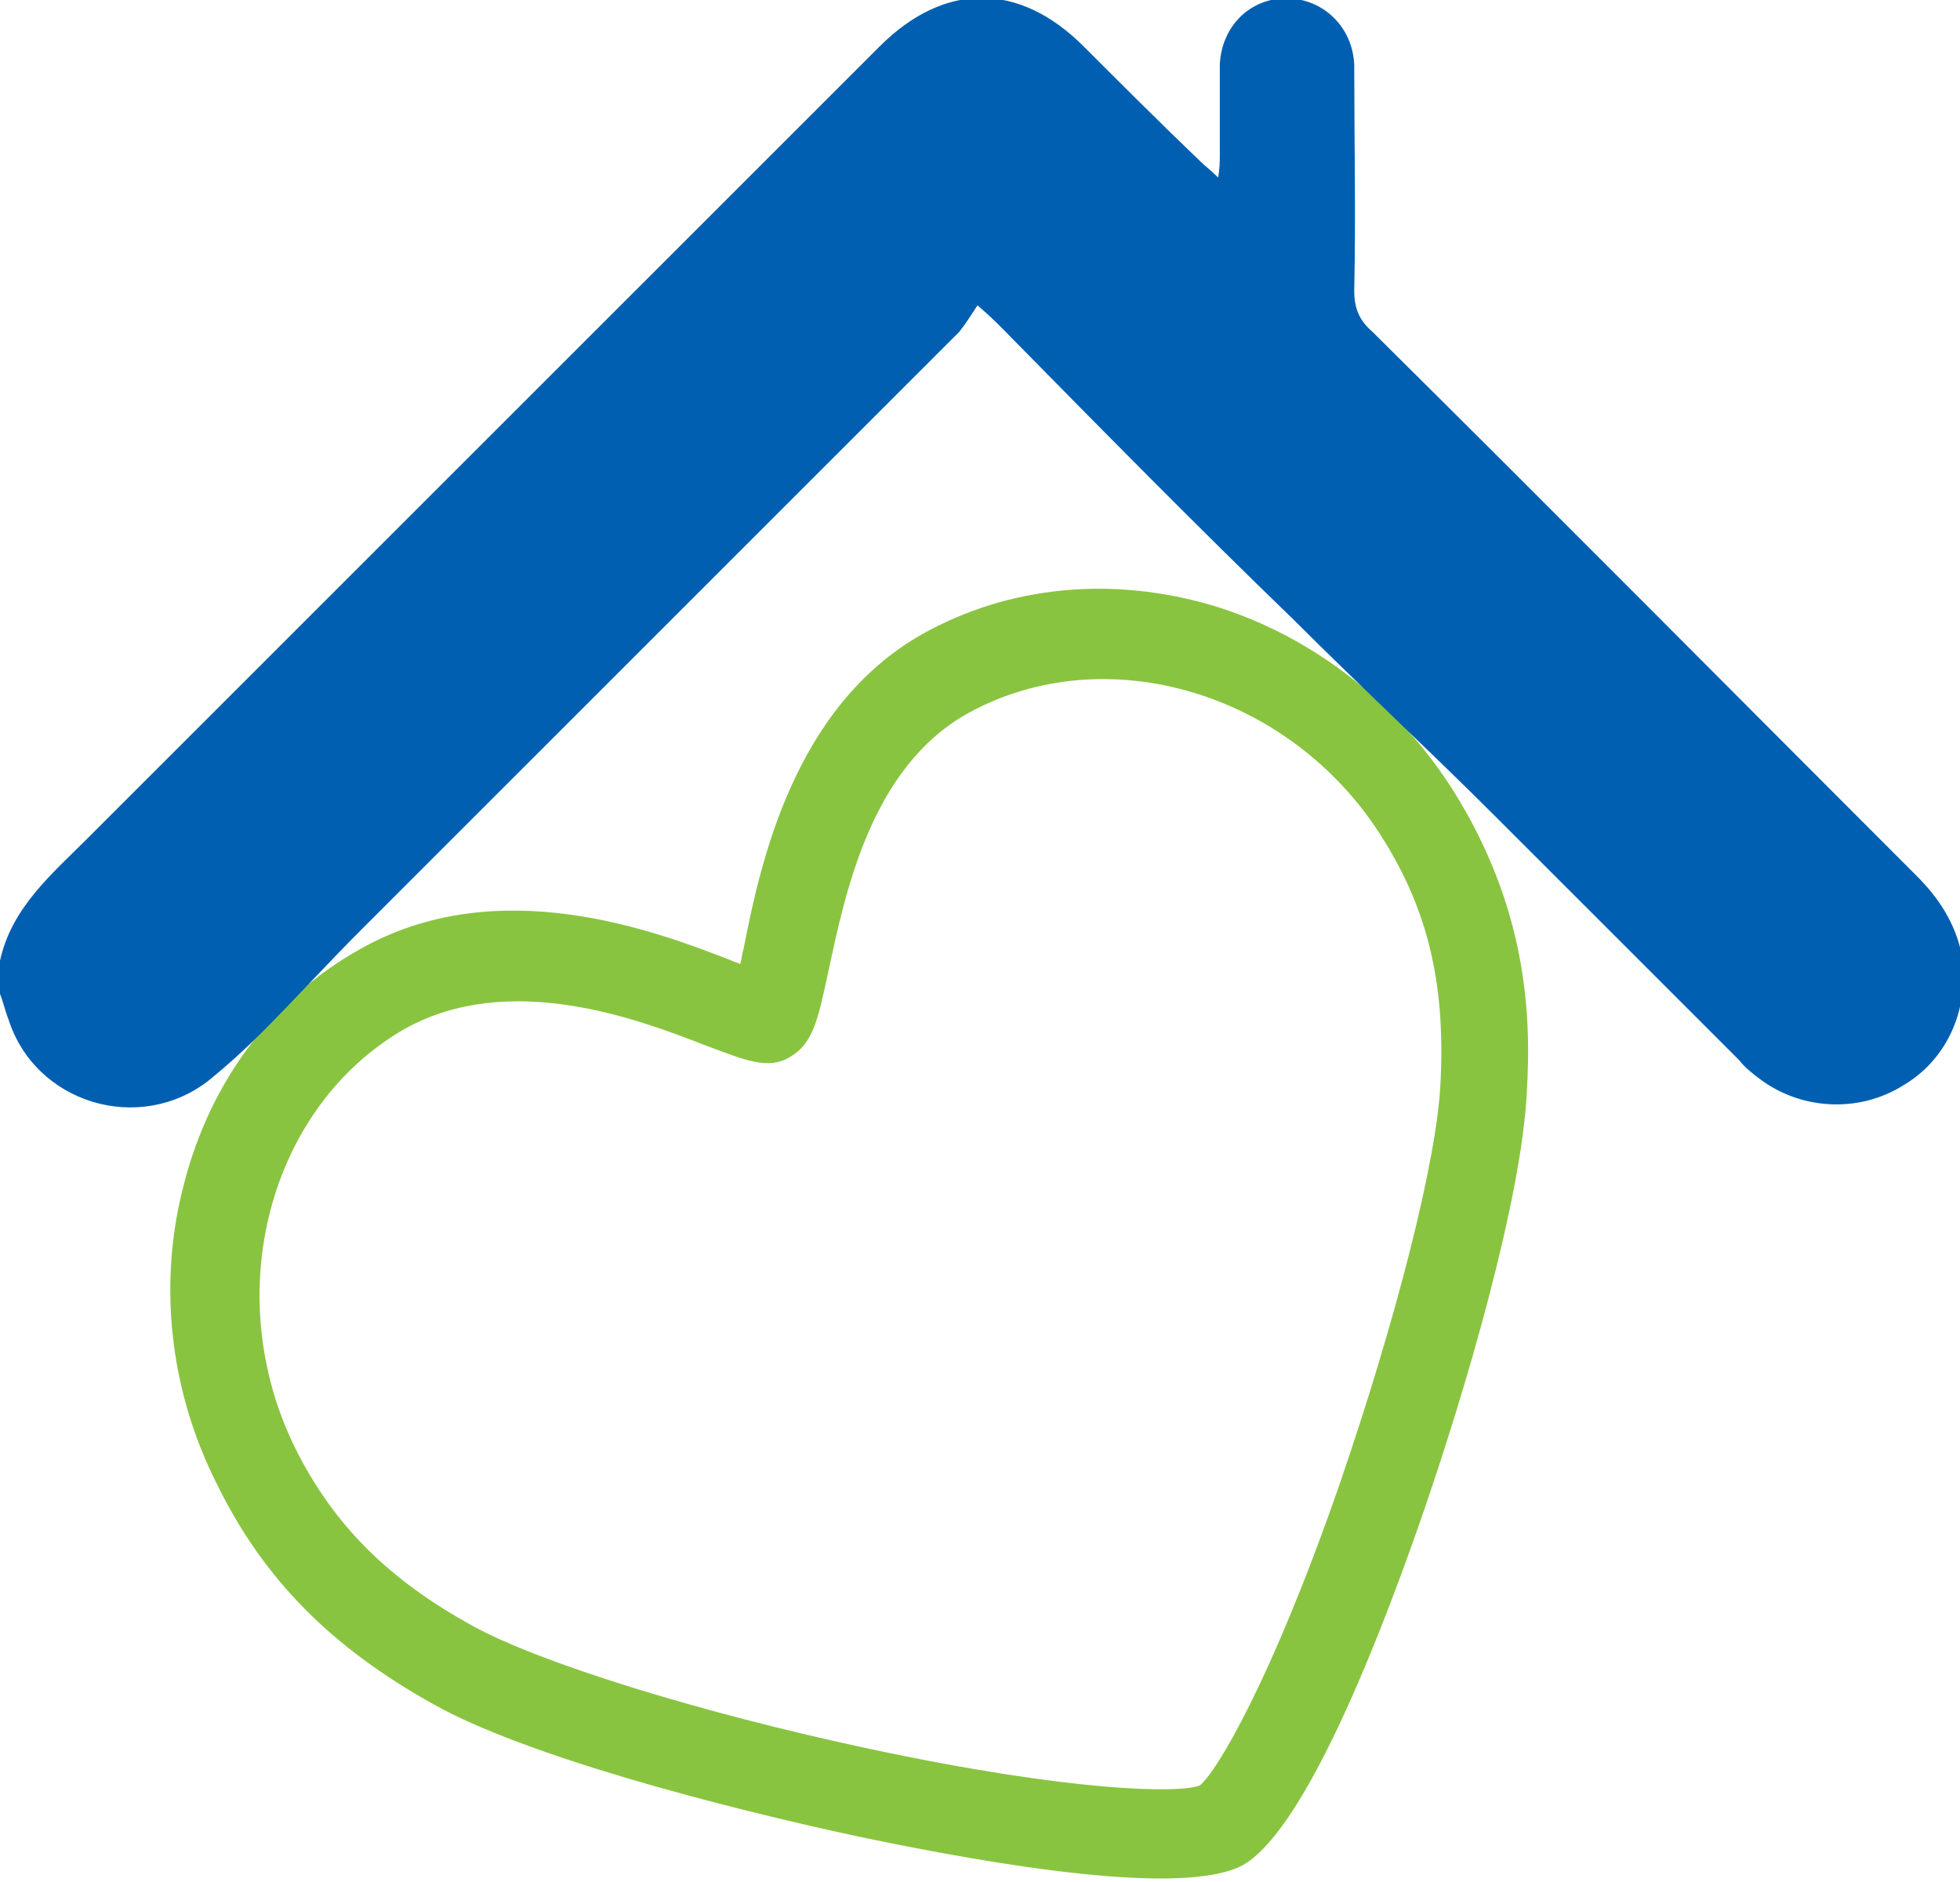
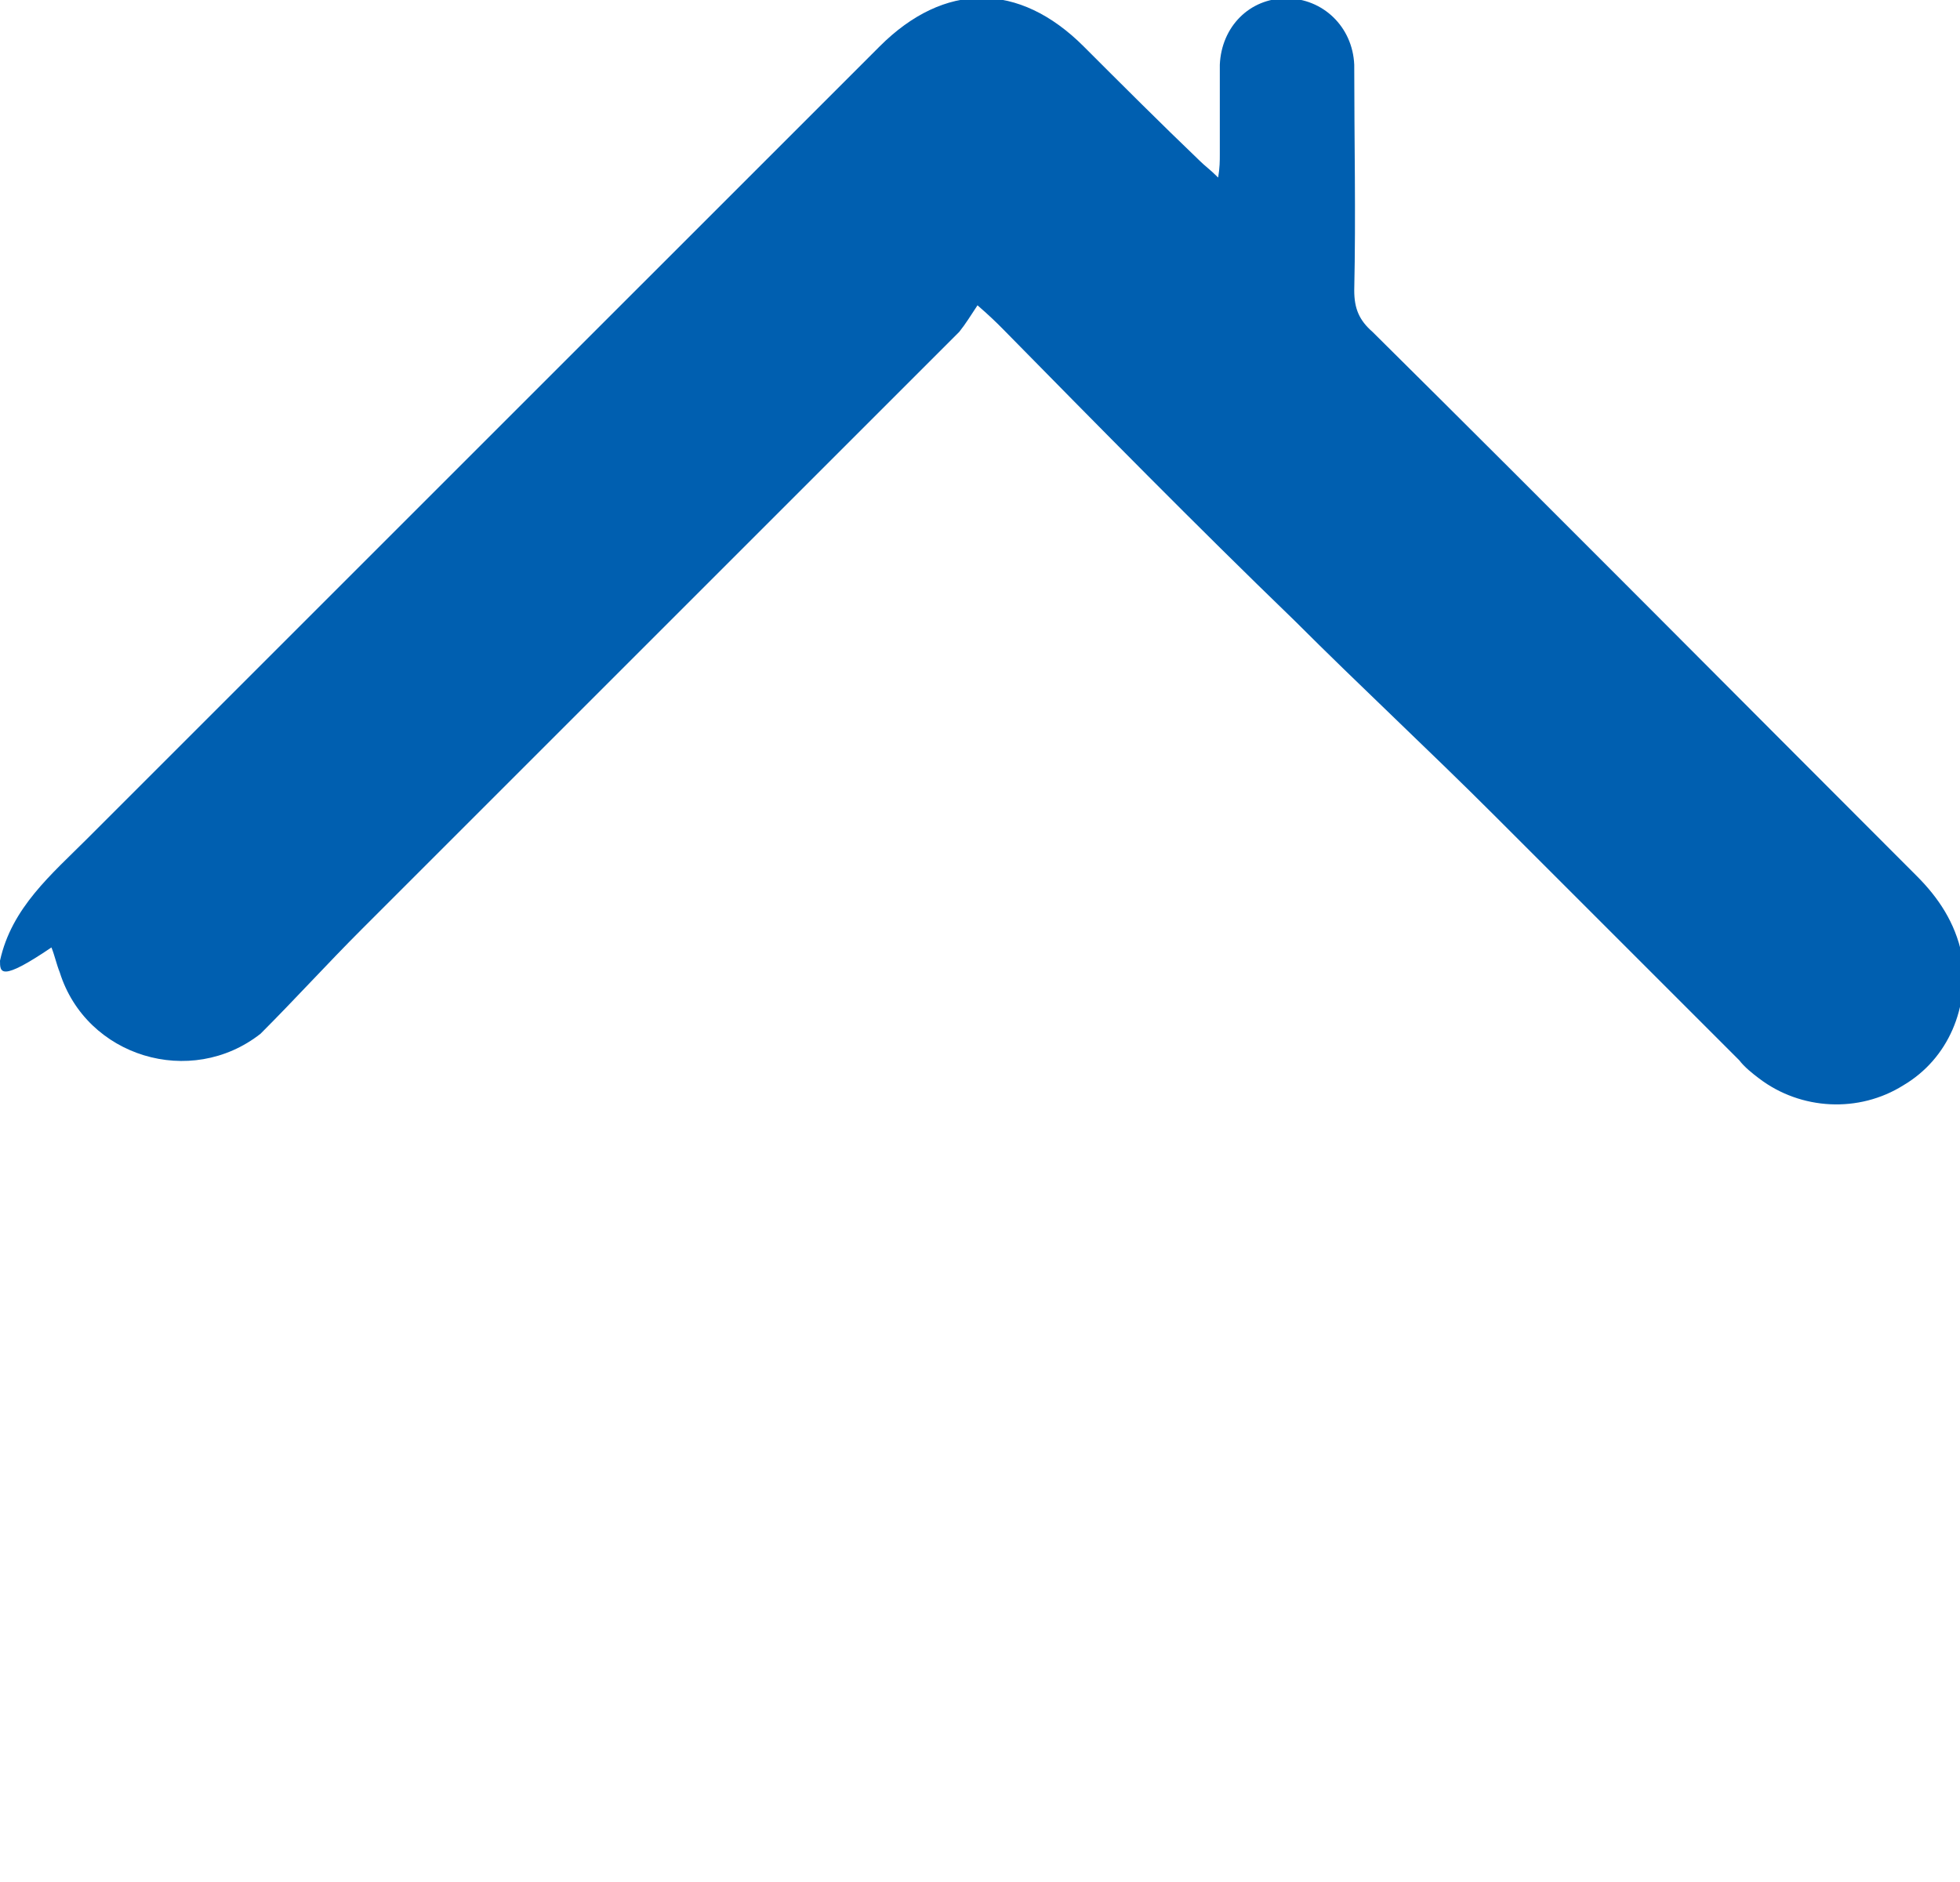
<svg xmlns="http://www.w3.org/2000/svg" version="1.1" id="Layer_1" x="0px" y="0px" viewBox="0 0 118.1 113.4" style="enable-background:new 0 0 118.1 113.4;" xml:space="preserve">
  <style type="text/css">
	.st0{fill:#89C440;}
	.st1{fill:#005FB0;}
</style>
  <g>
-     <path class="st0" d="M87.6,47.7c-3.4-5.4-8.6-9.4-14.5-11.2c-6.1-1.8-12.3-1.2-17.5,1.7c-7.8,4.4-9.8,13.9-10.8,19   c-0.1,0.3-0.1,0.6-0.2,0.9c-0.2-0.1-0.3-0.1-0.5-0.2c-4.6-1.8-14.1-5.4-22.4-0.7c-5.2,2.9-9,7.9-10.6,14.1c-1.6,6-0.9,12.5,2,18.2   c2.8,5.7,6.9,9.8,13,13.2c5.5,3.1,17.3,6.2,25.7,8c8.6,1.8,19.6,3.6,23.1,1.7c3.5-2,7.7-12.2,10.6-20.5c2.8-8,6.2-19.7,6.5-26.1   C92.3,60.9,91.9,54.6,87.6,47.7z M86.8,65.2c-0.2,4.7-2.7,14.4-6.1,24.3c-4.1,11.8-7.4,17.3-8.4,18.1c-1.2,0.5-7.7,0.4-19.9-2.2   c-10.3-2.2-19.9-5.2-23.9-7.4c-5.1-2.8-8.4-6.1-10.7-10.7c-4.6-9.3-1.6-20.6,6.6-25.3c6.3-3.5,14-0.6,18.1,1   c2.4,0.9,3.8,1.5,5.1,0.7c1.4-0.8,1.7-2.3,2.3-5.1c1-4.6,2.5-12.3,8.4-15.6c8.3-4.6,19.5-1.3,25,7.5C86,54.8,87.1,59.2,86.8,65.2z" />
-   </g>
+     </g>
  <g id="KUAzCM.tif">
    <g>
      <g>
-         <path class="st1" d="M0,57.9c0.7-3.2,3.1-5.2,5.3-7.4C21.2,34.6,37.1,18.7,53,2.8c3.9-3.9,8.4-3.9,12.3,0c2.3,2.3,4.6,4.6,7,6.9     c0.3,0.3,0.6,0.5,1.1,1c0.1-0.6,0.1-1,0.1-1.4c0-1.8,0-3.6,0-5.4c0.1-2.3,1.8-4,4-4c2.2,0,4,1.7,4.1,4c0,4.5,0.1,9,0,13.6     c0,1.1,0.3,1.8,1.1,2.5c11,10.9,21.9,21.9,32.8,32.8c1.3,1.3,2.3,2.8,2.7,4.7c0.5,3.2-0.8,6.3-3.5,7.9c-2.7,1.7-6.2,1.5-8.7-0.4     c-0.4-0.3-0.9-0.7-1.2-1.1c-4.9-4.9-9.8-9.8-14.7-14.7c-4-4-8.1-7.8-12.1-11.8C72,31.6,66.2,25.7,60.4,19.8     c-0.4-0.4-0.7-0.7-1.5-1.4c-0.4,0.6-0.7,1.1-1.1,1.6c-12,12-24,24-36,36c-2.1,2.1-4,4.2-6.1,6.3c-1,1-2,1.9-3.1,2.8     c-4.2,3.3-10.5,1.4-12.1-3.7c-0.2-0.5-0.3-1-0.5-1.5C0,59.2,0,58.6,0,57.9z" />
+         <path class="st1" d="M0,57.9c0.7-3.2,3.1-5.2,5.3-7.4C21.2,34.6,37.1,18.7,53,2.8c3.9-3.9,8.4-3.9,12.3,0c2.3,2.3,4.6,4.6,7,6.9     c0.3,0.3,0.6,0.5,1.1,1c0.1-0.6,0.1-1,0.1-1.4c0-1.8,0-3.6,0-5.4c0.1-2.3,1.8-4,4-4c2.2,0,4,1.7,4.1,4c0,4.5,0.1,9,0,13.6     c0,1.1,0.3,1.8,1.1,2.5c11,10.9,21.9,21.9,32.8,32.8c1.3,1.3,2.3,2.8,2.7,4.7c0.5,3.2-0.8,6.3-3.5,7.9c-2.7,1.7-6.2,1.5-8.7-0.4     c-0.4-0.3-0.9-0.7-1.2-1.1c-4.9-4.9-9.8-9.8-14.7-14.7c-4-4-8.1-7.8-12.1-11.8C72,31.6,66.2,25.7,60.4,19.8     c-0.4-0.4-0.7-0.7-1.5-1.4c-0.4,0.6-0.7,1.1-1.1,1.6c-12,12-24,24-36,36c-2.1,2.1-4,4.2-6.1,6.3c-4.2,3.3-10.5,1.4-12.1-3.7c-0.2-0.5-0.3-1-0.5-1.5C0,59.2,0,58.6,0,57.9z" />
      </g>
    </g>
  </g>
  <g id="DettQn.tif">
</g>
</svg>